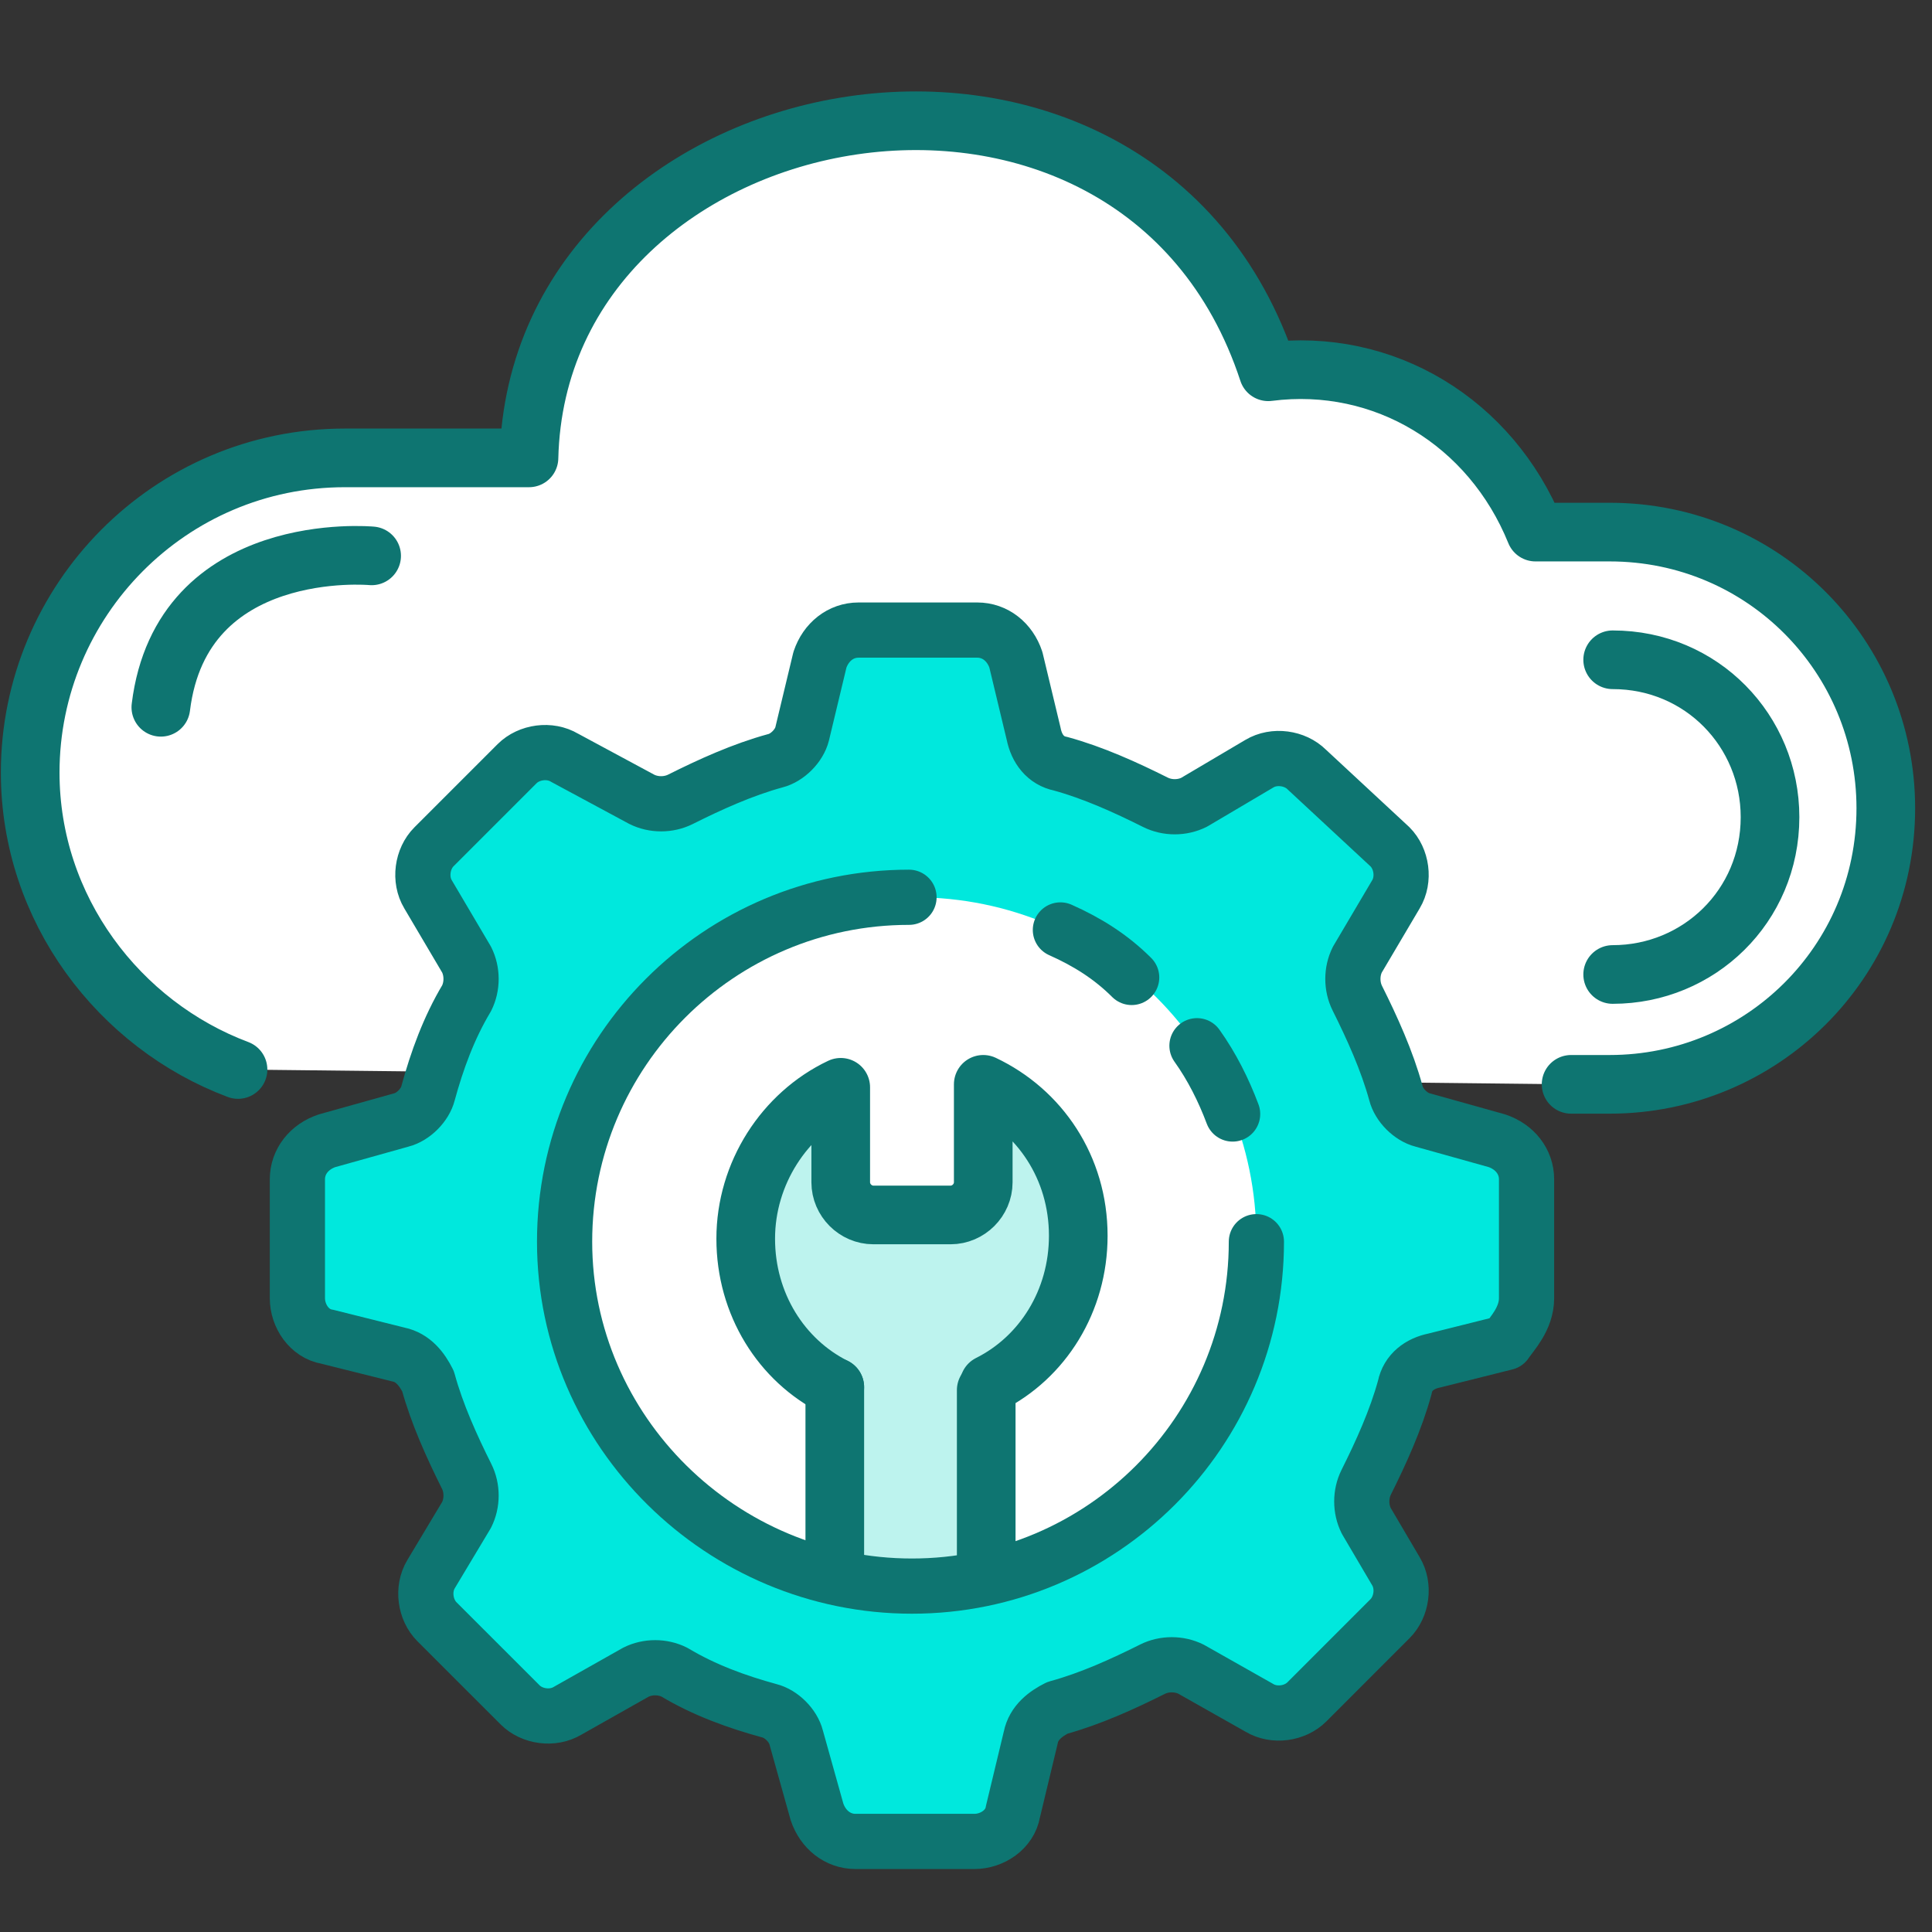
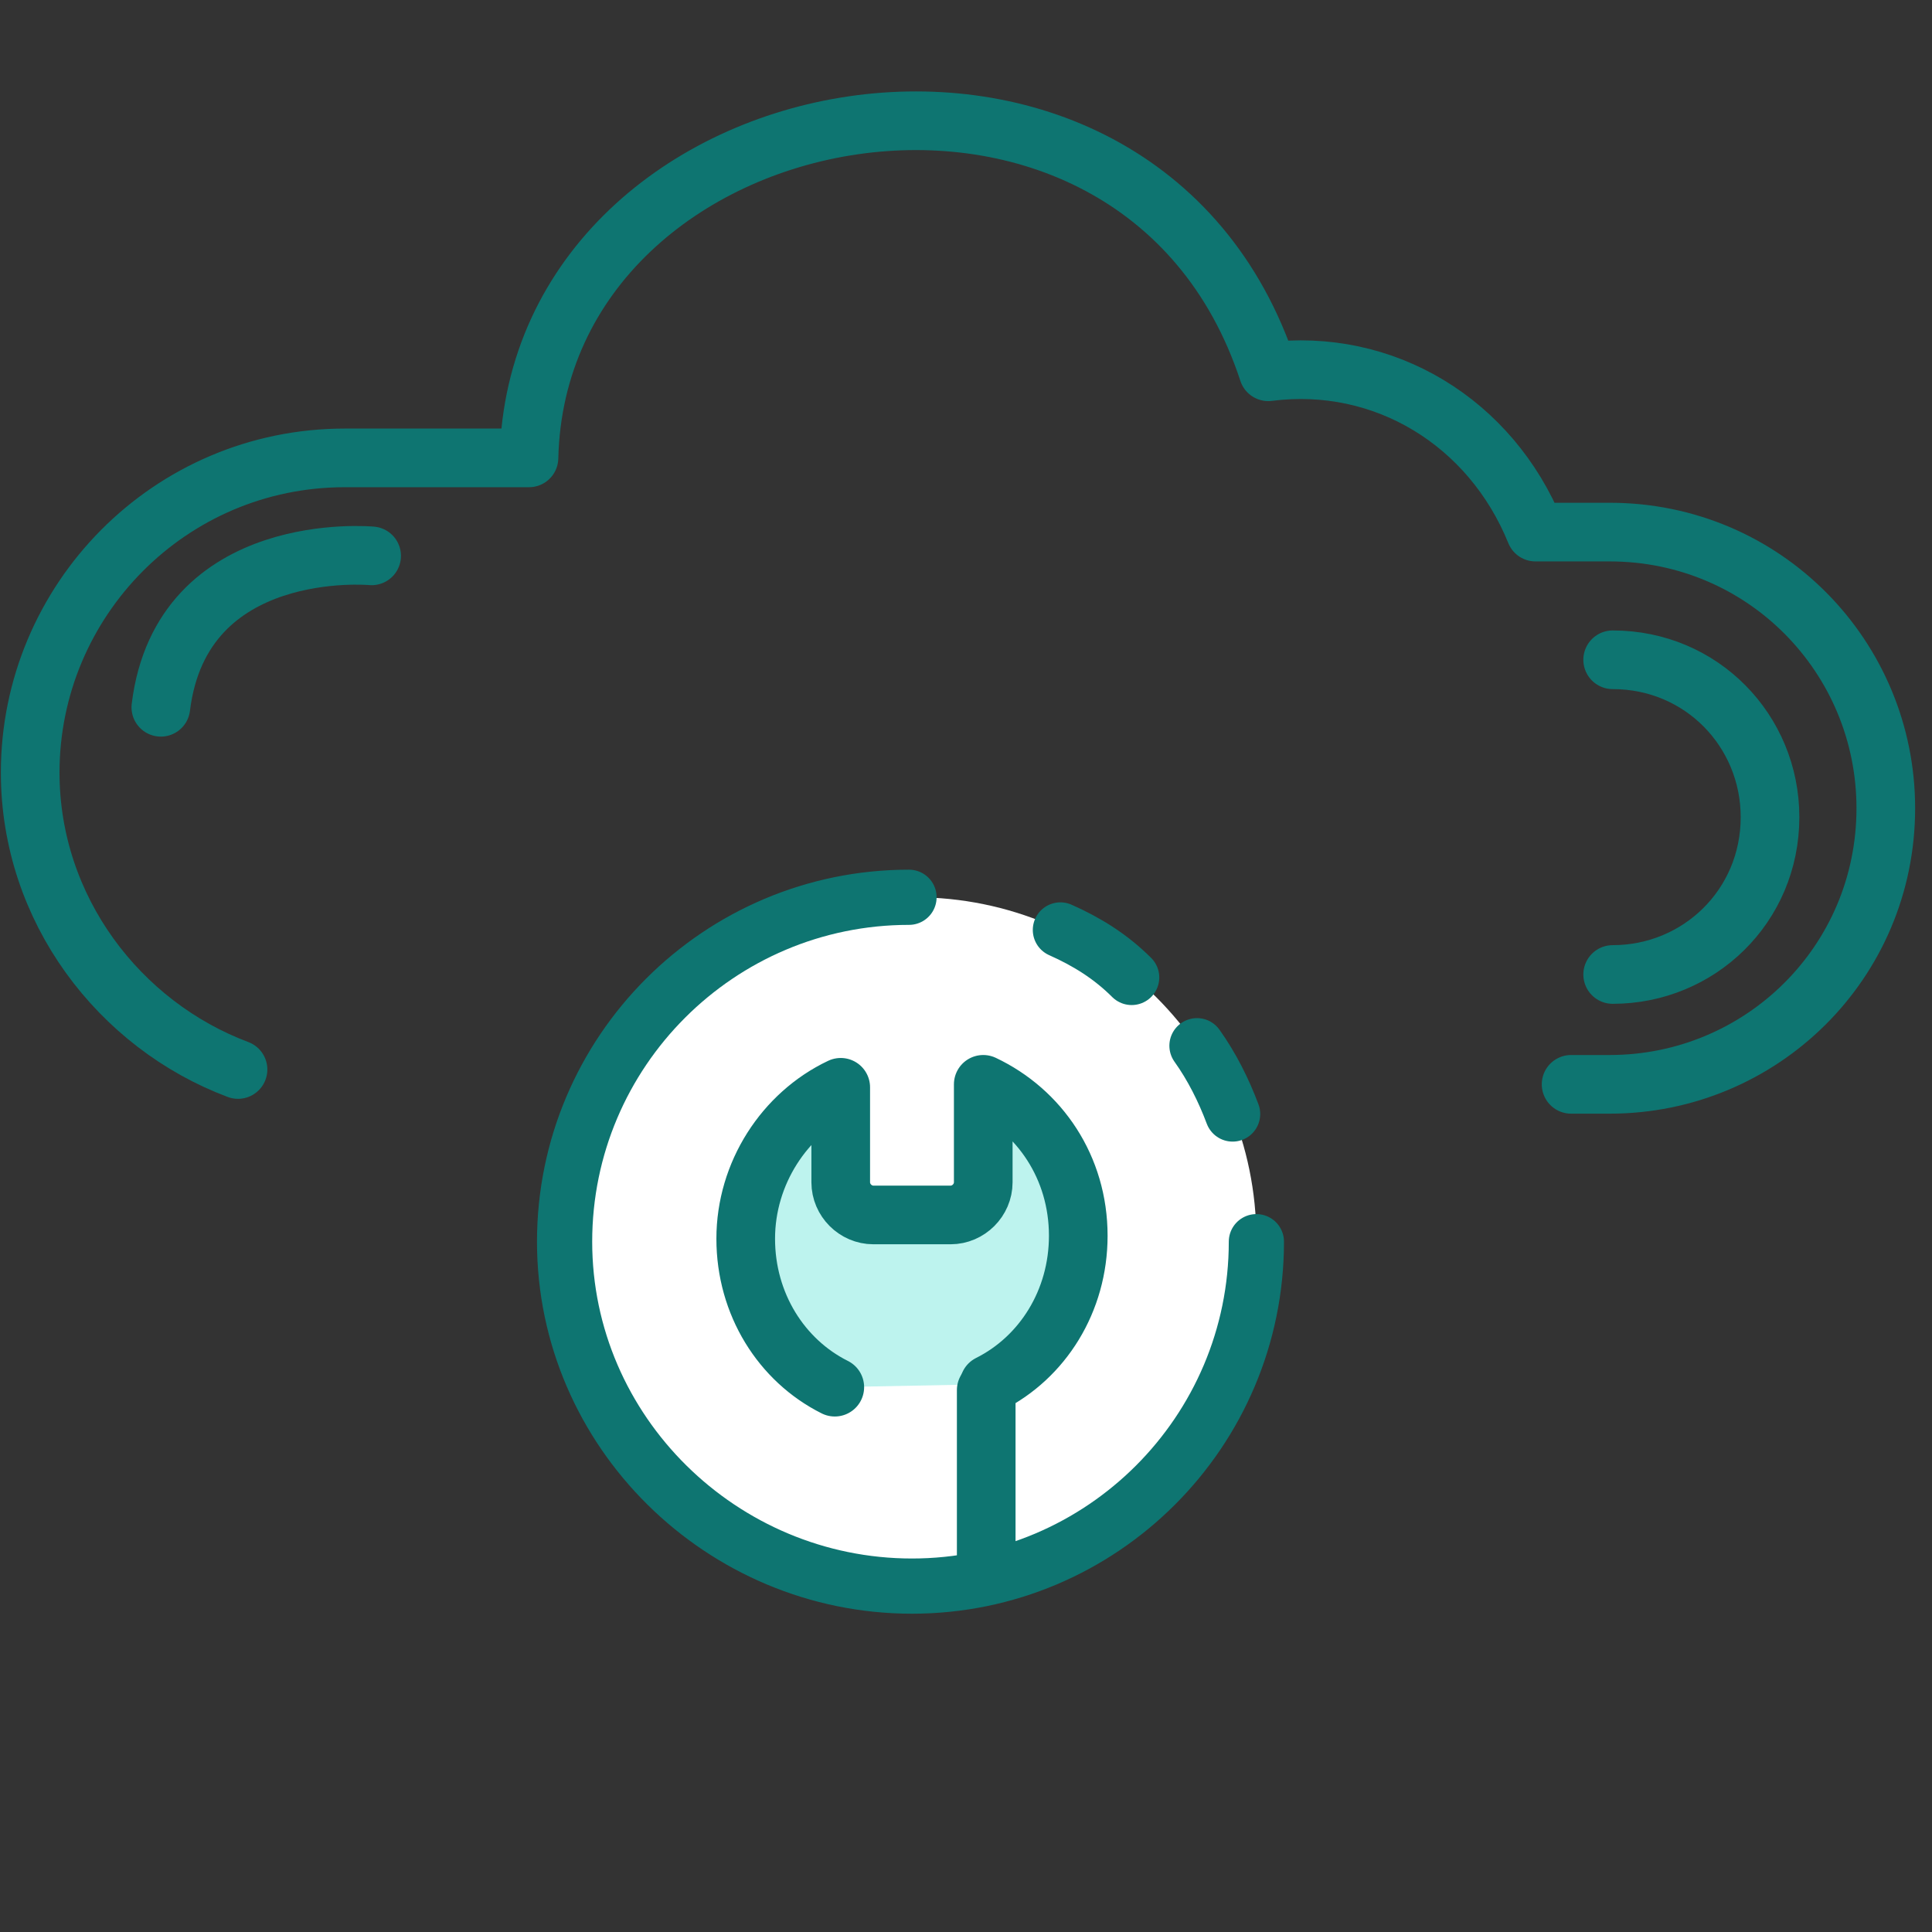
<svg xmlns="http://www.w3.org/2000/svg" width="56" height="56" viewBox="0 0 56 56" fill="none">
  <rect x="0" y="0" width="56" height="56" fill="#333333" stroke="none" />
-   <path d="M6.899 31C3.457 29.709 0.875 26.353 0.875 22.394C0.875 17.403 4.92 13.272 9.997 13.272H15.333C15.591 2.429 32.975 -0.756 36.761 10.776C40.117 10.346 43.216 12.239 44.507 15.423H46.658C51.133 15.423 54.661 19.038 54.661 23.427C54.661 27.902 51.047 31.43 46.658 31.43H45.539" fill="white" />
  <path d="M6.899 31C3.457 29.709 0.875 26.353 0.875 22.394C0.875 17.403 4.92 13.272 9.997 13.272H15.333C15.591 2.429 32.975 -0.756 36.761 10.776C40.117 10.346 43.216 12.239 44.507 15.423H46.658C51.133 15.423 54.661 19.038 54.661 23.427C54.661 27.902 51.047 31.43 46.658 31.43H45.539" stroke="#0E7571" stroke-width="1.7" stroke-linecap="round" stroke-linejoin="round" />
-   <path d="M44.248 37.626V34.184C44.248 33.668 43.904 33.237 43.388 33.065L41.236 32.463C40.892 32.377 40.548 32.032 40.462 31.688C40.203 30.742 39.773 29.795 39.343 28.934C39.171 28.59 39.171 28.16 39.343 27.816L40.462 25.922C40.72 25.492 40.634 24.89 40.289 24.545L37.88 22.308C37.536 21.964 36.933 21.878 36.503 22.136L34.61 23.255C34.265 23.427 33.835 23.427 33.491 23.255C32.63 22.824 31.684 22.394 30.737 22.136C30.307 22.05 30.049 21.706 29.962 21.275L29.446 19.124C29.274 18.607 28.844 18.263 28.327 18.263H24.885C24.369 18.263 23.939 18.607 23.766 19.124L23.25 21.275C23.164 21.619 22.82 21.964 22.476 22.05C21.529 22.308 20.582 22.738 19.722 23.169C19.377 23.341 18.947 23.341 18.603 23.169L16.365 21.964C15.935 21.706 15.333 21.792 14.988 22.136L12.579 24.545C12.235 24.89 12.149 25.492 12.407 25.922L13.525 27.816C13.697 28.16 13.697 28.59 13.525 28.934C13.009 29.795 12.665 30.742 12.407 31.688C12.321 32.032 11.976 32.377 11.632 32.463L9.481 33.065C8.964 33.237 8.62 33.668 8.62 34.184V37.626C8.62 38.143 8.964 38.659 9.481 38.745L11.546 39.261C11.976 39.347 12.235 39.692 12.407 40.036C12.665 40.983 13.095 41.929 13.525 42.79C13.697 43.134 13.697 43.564 13.525 43.908L12.493 45.63C12.235 46.06 12.321 46.662 12.665 47.007L15.075 49.416C15.419 49.761 16.021 49.846 16.451 49.588L18.431 48.47C18.775 48.297 19.205 48.297 19.549 48.47C20.41 48.986 21.357 49.33 22.303 49.588C22.648 49.674 22.992 50.019 23.078 50.363L23.68 52.514C23.852 53.031 24.283 53.375 24.799 53.375H28.241C28.758 53.375 29.274 53.031 29.36 52.514L29.877 50.363C29.962 49.933 30.307 49.674 30.651 49.502C31.598 49.244 32.544 48.814 33.405 48.383C33.749 48.211 34.179 48.211 34.524 48.383L36.503 49.502C36.933 49.761 37.536 49.674 37.88 49.33L40.289 46.92C40.634 46.576 40.72 45.974 40.462 45.544L39.601 44.081C39.429 43.736 39.429 43.306 39.601 42.962C40.031 42.101 40.462 41.155 40.72 40.208C40.806 39.778 41.15 39.52 41.58 39.434L43.646 38.917C43.818 38.659 44.248 38.229 44.248 37.626Z" fill="#00E8DD" stroke="#0E7571" stroke-width="1.6" stroke-linecap="round" stroke-linejoin="round" />
  <path d="M26.52 45.802C31.985 45.802 36.416 41.371 36.416 35.905C36.416 30.439 31.985 26.008 26.52 26.008C21.054 26.008 16.623 30.439 16.623 35.905C16.623 41.371 21.054 45.802 26.52 45.802Z" fill="white" />
-   <path d="M28.414 39.864H24.197V45.716H28.414V39.864Z" fill="#BDF3EE" />
  <path d="M36.417 35.991C36.417 41.499 31.942 45.974 26.434 45.974C20.926 45.974 16.365 41.499 16.365 35.991C16.365 30.483 20.84 26.008 26.348 26.008" stroke="#0E7571" stroke-width="1.6" stroke-linecap="round" stroke-linejoin="round" />
  <path d="M34.695 30.311C35.126 30.913 35.47 31.602 35.728 32.29" stroke="#0E7571" stroke-width="1.6" stroke-linecap="round" stroke-linejoin="round" />
  <path d="M30.736 26.955C31.511 27.299 32.199 27.73 32.802 28.332" stroke="#0E7571" stroke-width="1.6" stroke-linecap="round" stroke-linejoin="round" />
  <path d="M24.197 40.208C22.648 39.433 21.615 37.798 21.615 35.905C21.615 34.011 22.734 32.29 24.369 31.516V34.27C24.369 34.786 24.799 35.216 25.316 35.216H27.553C28.07 35.216 28.5 34.786 28.5 34.27V31.43C30.135 32.204 31.254 33.839 31.254 35.819C31.254 37.712 30.221 39.347 28.672 40.122" fill="#BDF3EE" />
  <path d="M24.197 40.208C22.648 39.433 21.615 37.798 21.615 35.905C21.615 34.011 22.734 32.29 24.369 31.516V34.27C24.369 34.786 24.799 35.216 25.316 35.216H27.553C28.07 35.216 28.5 34.786 28.5 34.27V31.43C30.135 32.204 31.254 33.839 31.254 35.819C31.254 37.712 30.221 39.347 28.672 40.122" stroke="#0E7571" stroke-width="1.7" stroke-linecap="round" stroke-linejoin="round" />
-   <path d="M24.197 45.457V40.208" stroke="#0E7571" stroke-width="1.7" stroke-linecap="round" stroke-linejoin="round" />
  <path d="M28.586 45.457V40.294" stroke="#0E7571" stroke-width="1.7" stroke-linecap="round" stroke-linejoin="round" />
  <path d="M10.772 16.112C10.772 16.112 5.265 15.595 4.662 20.501" stroke="#0E7571" stroke-width="1.7" stroke-linecap="round" stroke-linejoin="round" />
  <path d="M46.744 19.124C49.326 19.124 51.305 21.189 51.305 23.685C51.305 26.267 49.24 28.246 46.744 28.246" stroke="#0E7571" stroke-width="1.7" stroke-linecap="round" stroke-linejoin="round" />
</svg>